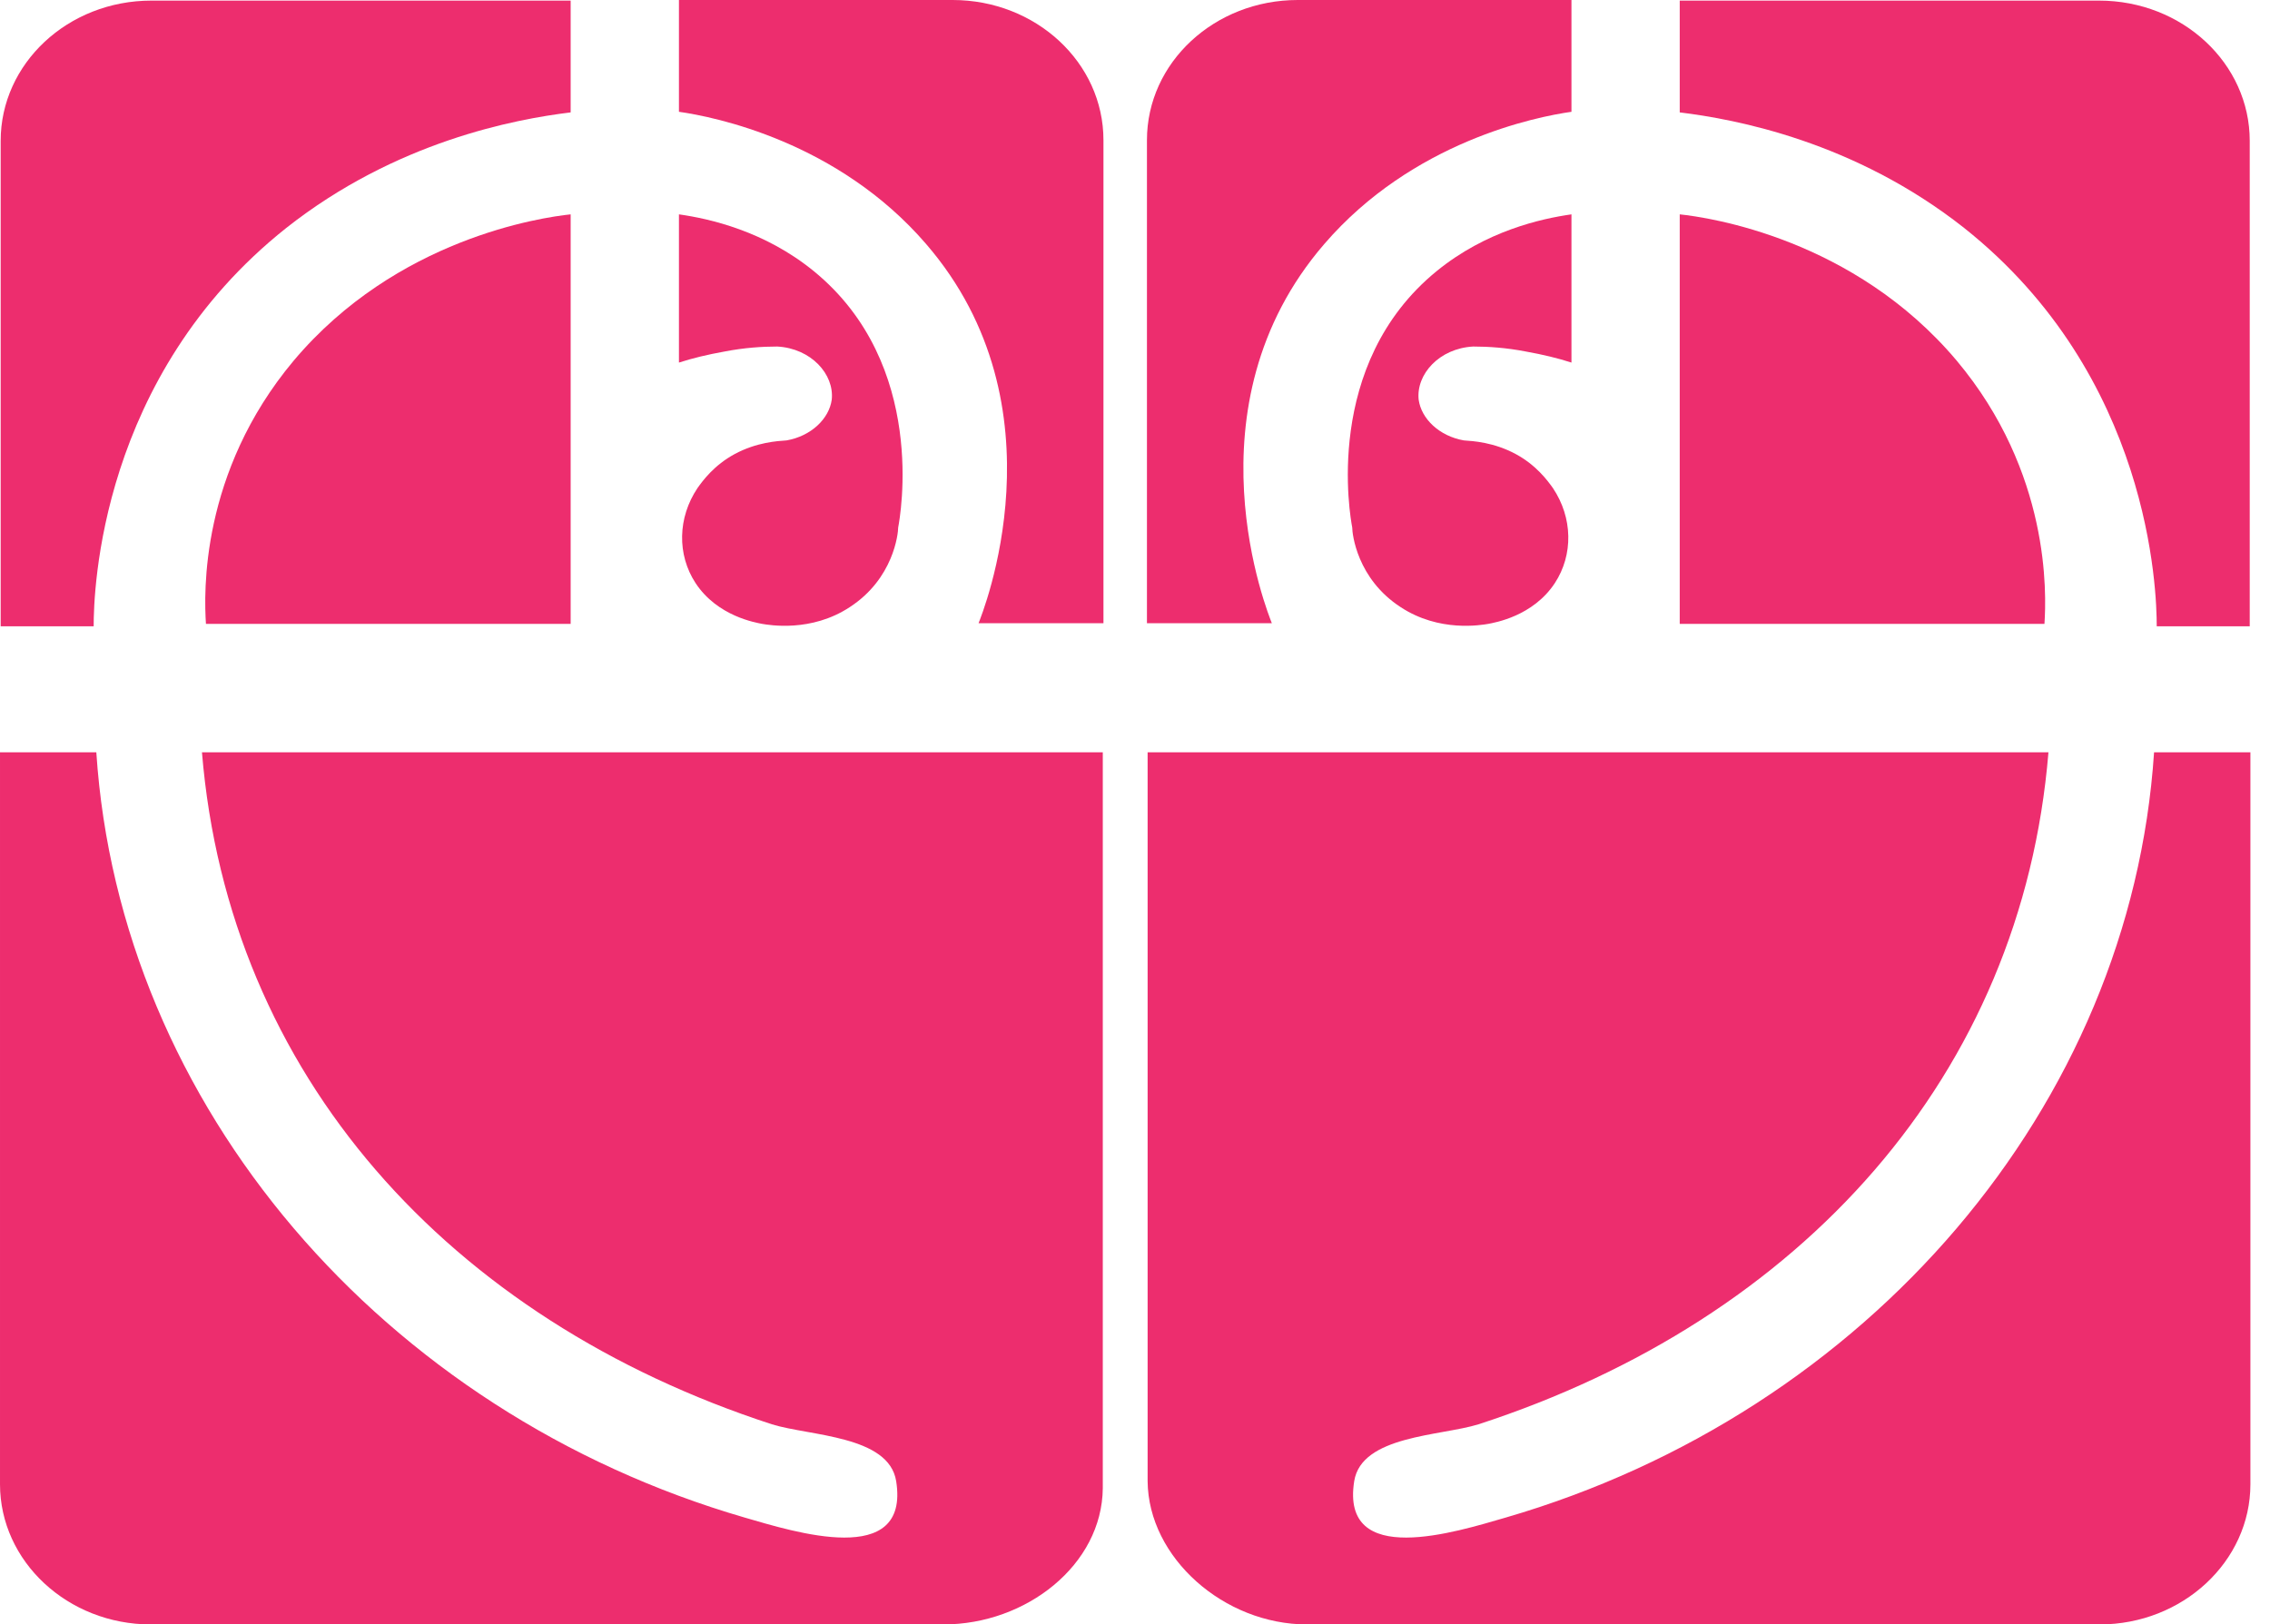
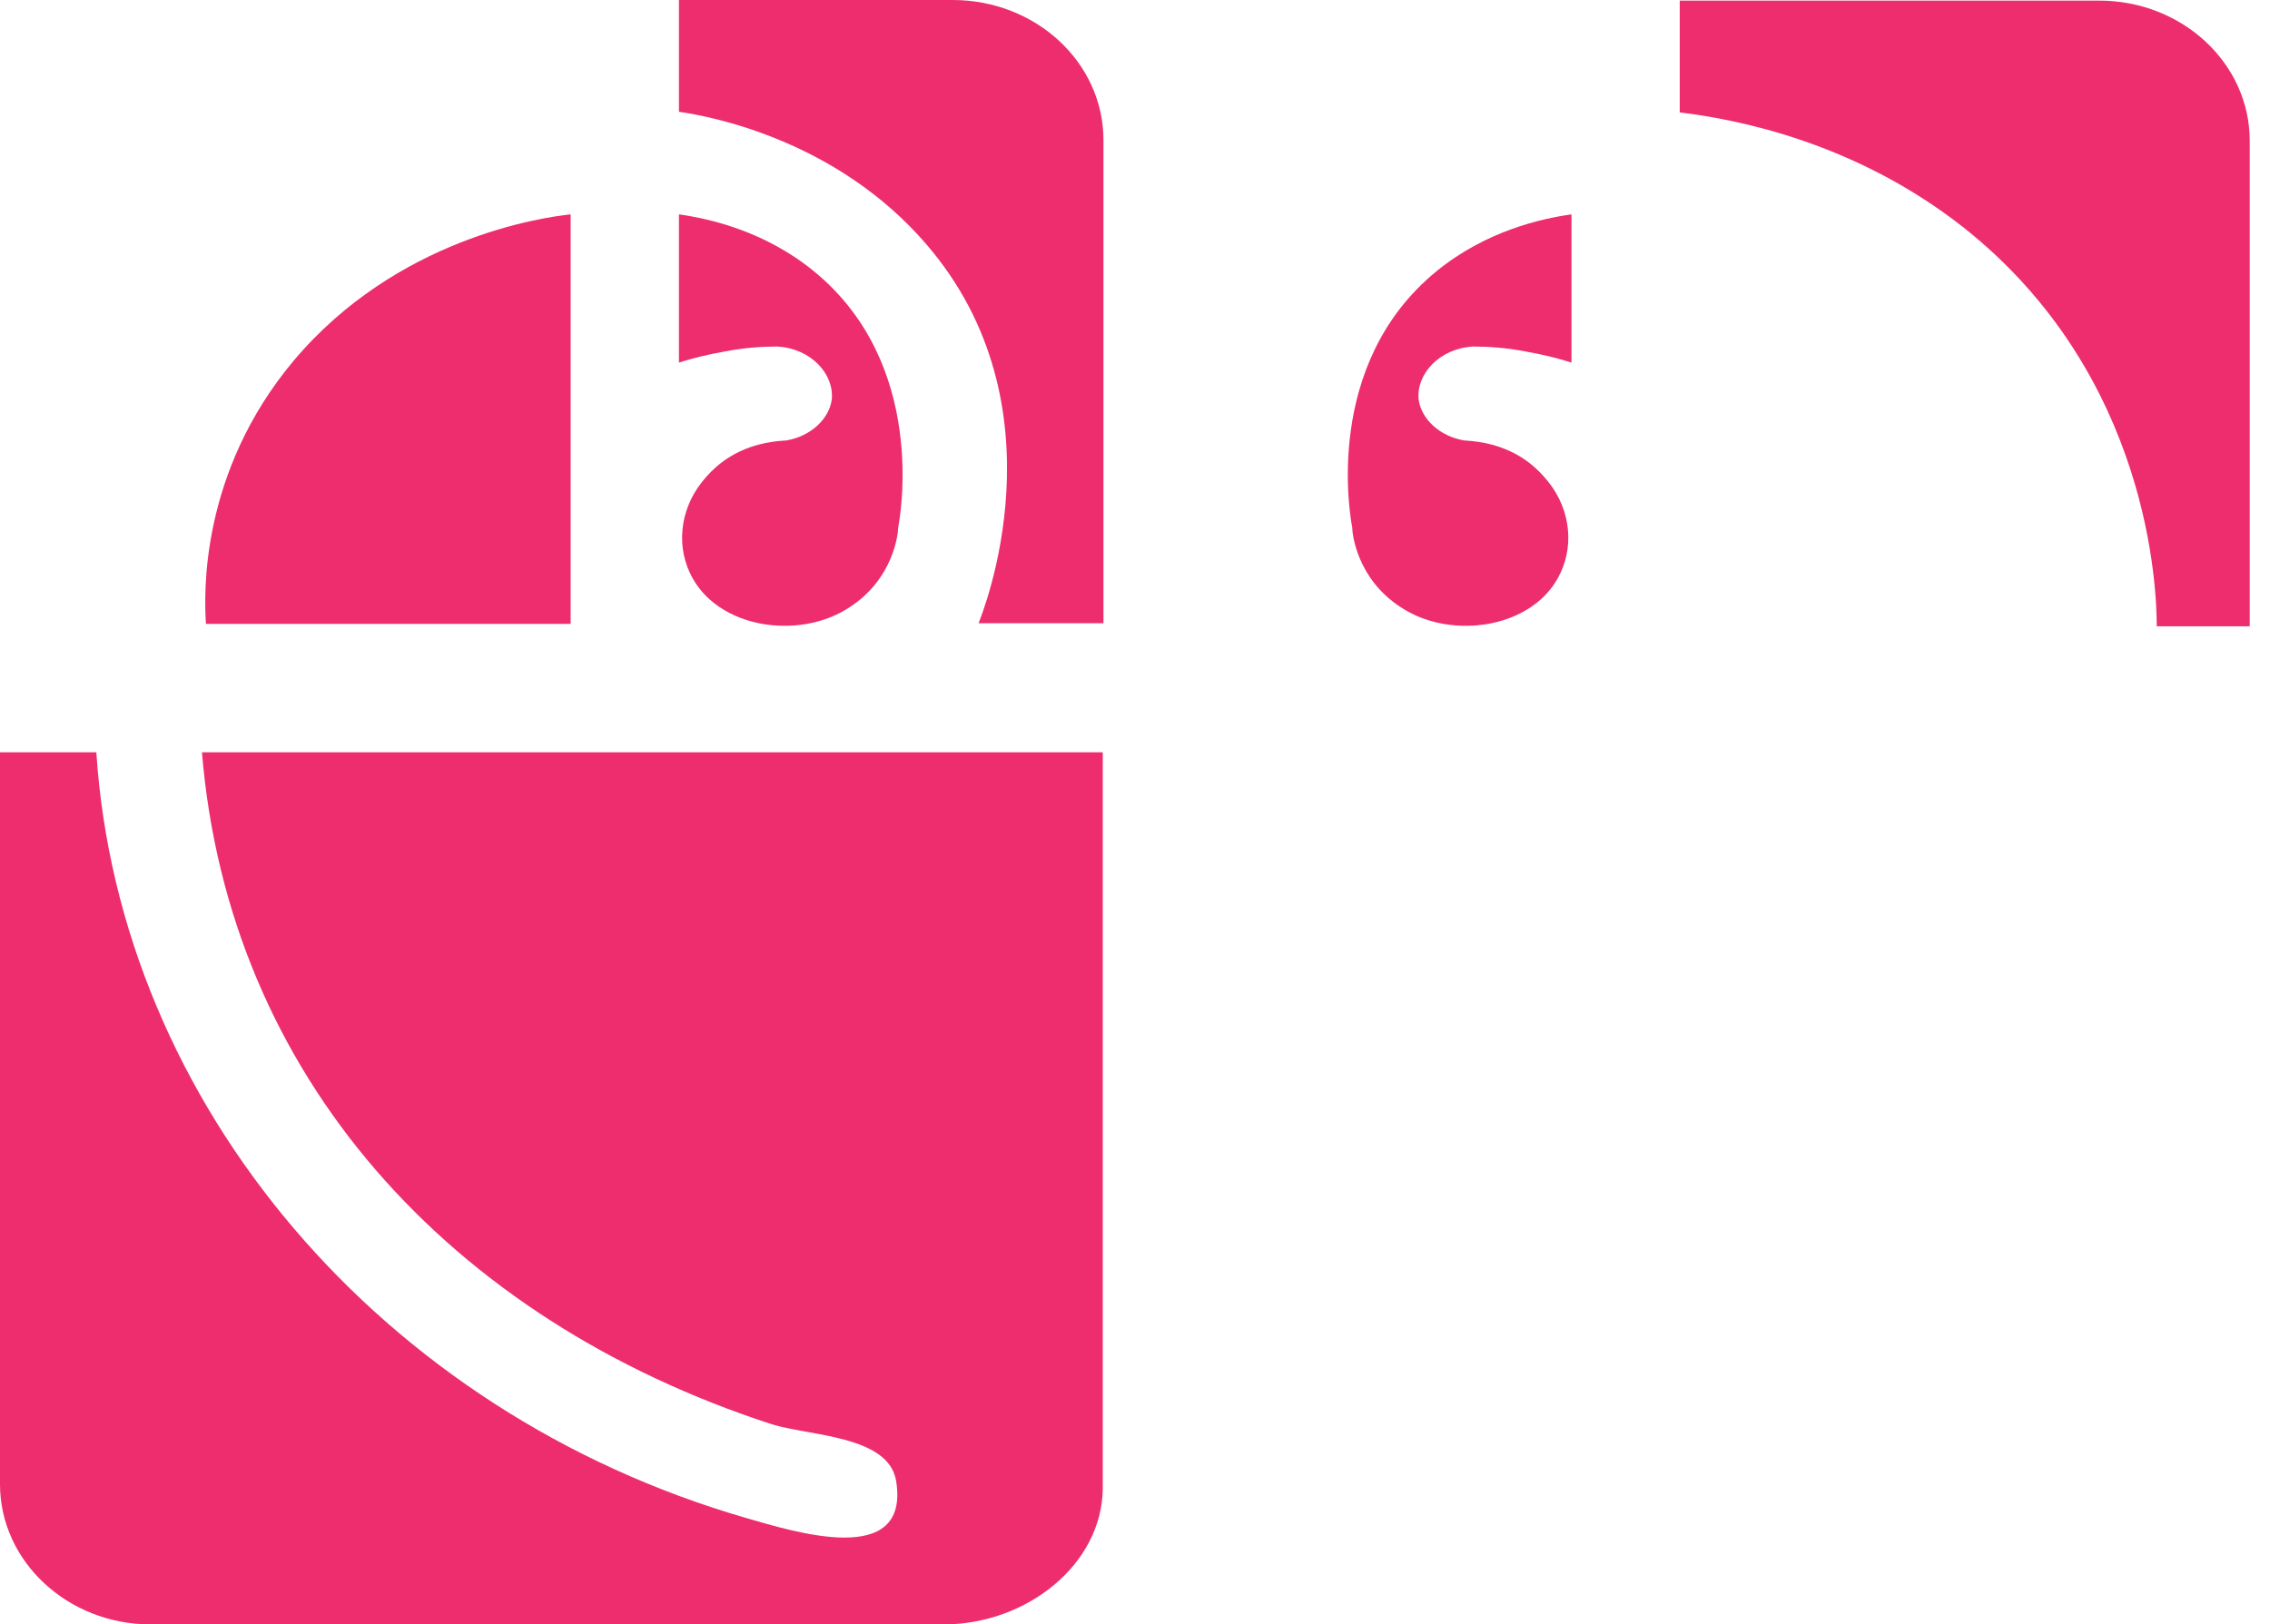
<svg xmlns="http://www.w3.org/2000/svg" width="95" height="68" viewBox="0 0 95 68" fill="none">
  <path d="M56.591 22.081C56.591 22.34 56.785 24.227 58.62 25.417C60.233 26.477 61.985 26.166 62.29 26.115C62.541 26.063 64.153 25.805 65.071 24.408C65.849 23.219 65.821 21.668 64.987 20.427C64.765 20.116 64.292 19.47 63.43 19.005C62.513 18.513 61.651 18.462 61.262 18.436C60.233 18.255 59.482 17.531 59.371 16.729C59.26 15.669 60.233 14.583 61.651 14.506C62.29 14.506 63.041 14.557 63.847 14.713C64.57 14.842 65.21 14.997 65.766 15.178V8.973C64.487 9.154 62.179 9.671 60.122 11.351C55.34 15.255 56.508 21.642 56.591 22.081Z" fill="#ED2D6E" />
-   <path d="M70.297 8.973V26.115H85.561C85.644 24.848 85.811 19.78 81.891 15.1C77.582 9.981 71.521 9.102 70.297 8.973Z" fill="#ED2D6E" />
-   <path d="M65.766 0V4.68C64.292 4.887 59.121 5.921 55.423 10.213C49.529 17.039 53.088 25.726 53.227 26.088H48V6.231C48 6.102 48 5.973 48 5.869C48 2.611 50.836 0 54.311 0H65.766Z" fill="#ED2D6E" />
  <path d="M94.152 5.895C94.152 5.998 94.152 6.101 94.152 6.231V26.217H90.26C90.26 24.743 90.009 15.745 82.197 9.54C77.609 5.92 72.633 4.99 70.297 4.705V0.025H87.841C91.344 0.025 94.152 2.663 94.152 5.895Z" fill="#ED2D6E" />
-   <path d="M90.148 31.492C89.175 46.307 78.138 59.132 63.013 63.527C60.956 64.122 56.09 65.673 56.674 62.002C56.98 60.088 60.289 60.114 61.873 59.623C75.385 55.227 84.616 45.015 85.728 31.492H48.028V62.002C48.056 65.208 51.225 68 54.7 68H87.869C91.344 68 94.18 65.363 94.18 62.131V31.492H90.148Z" fill="#ED2D6E" />
  <path d="M37.589 22.081C37.589 22.34 37.394 24.227 35.559 25.417C33.947 26.477 32.195 26.166 31.89 26.115C31.639 26.063 30.027 25.805 29.109 24.408C28.331 23.219 28.359 21.668 29.193 20.427C29.415 20.116 29.888 19.47 30.75 19.005C31.667 18.513 32.529 18.462 32.918 18.436C33.947 18.255 34.698 17.531 34.809 16.729C34.92 15.669 33.947 14.583 32.529 14.506C31.89 14.506 31.139 14.557 30.333 14.713C29.61 14.842 28.97 14.997 28.414 15.178V8.973C29.693 9.154 32.001 9.671 34.058 11.351C38.84 15.255 37.672 21.642 37.589 22.081Z" fill="#ED2D6E" />
  <path d="M23.882 8.973V26.115H8.619C8.535 24.848 8.369 19.78 12.289 15.1C16.598 9.981 22.659 9.102 23.882 8.973Z" fill="#ED2D6E" />
  <path d="M28.414 0V4.68C29.888 4.887 35.059 5.921 38.757 10.213C44.651 17.039 41.092 25.726 40.953 26.088H46.18V6.231C46.18 6.102 46.18 5.973 46.18 5.869C46.18 2.611 43.344 0 39.869 0H28.414Z" fill="#ED2D6E" />
-   <path d="M0.028 5.895C0.028 5.998 0.028 6.101 0.028 6.231V26.217H3.92C3.92 24.743 4.17 15.745 11.983 9.54C16.57 5.92 21.547 4.99 23.882 4.705V0.025H6.339C2.836 0.025 0.028 2.663 0.028 5.895Z" fill="#ED2D6E" />
  <path d="M4.031 31.492C5.005 46.307 16.042 59.132 31.167 63.527C33.224 64.122 38.089 65.673 37.505 62.002C37.2 60.088 33.891 60.114 32.306 59.623C18.794 55.227 9.564 45.015 8.452 31.492H46.152V62.295C46.124 65.502 42.955 68 39.48 68H6.311C2.836 68 8.7738e-05 65.363 8.7738e-05 62.131V31.492H4.031Z" fill="#ED2D6E" />
</svg>